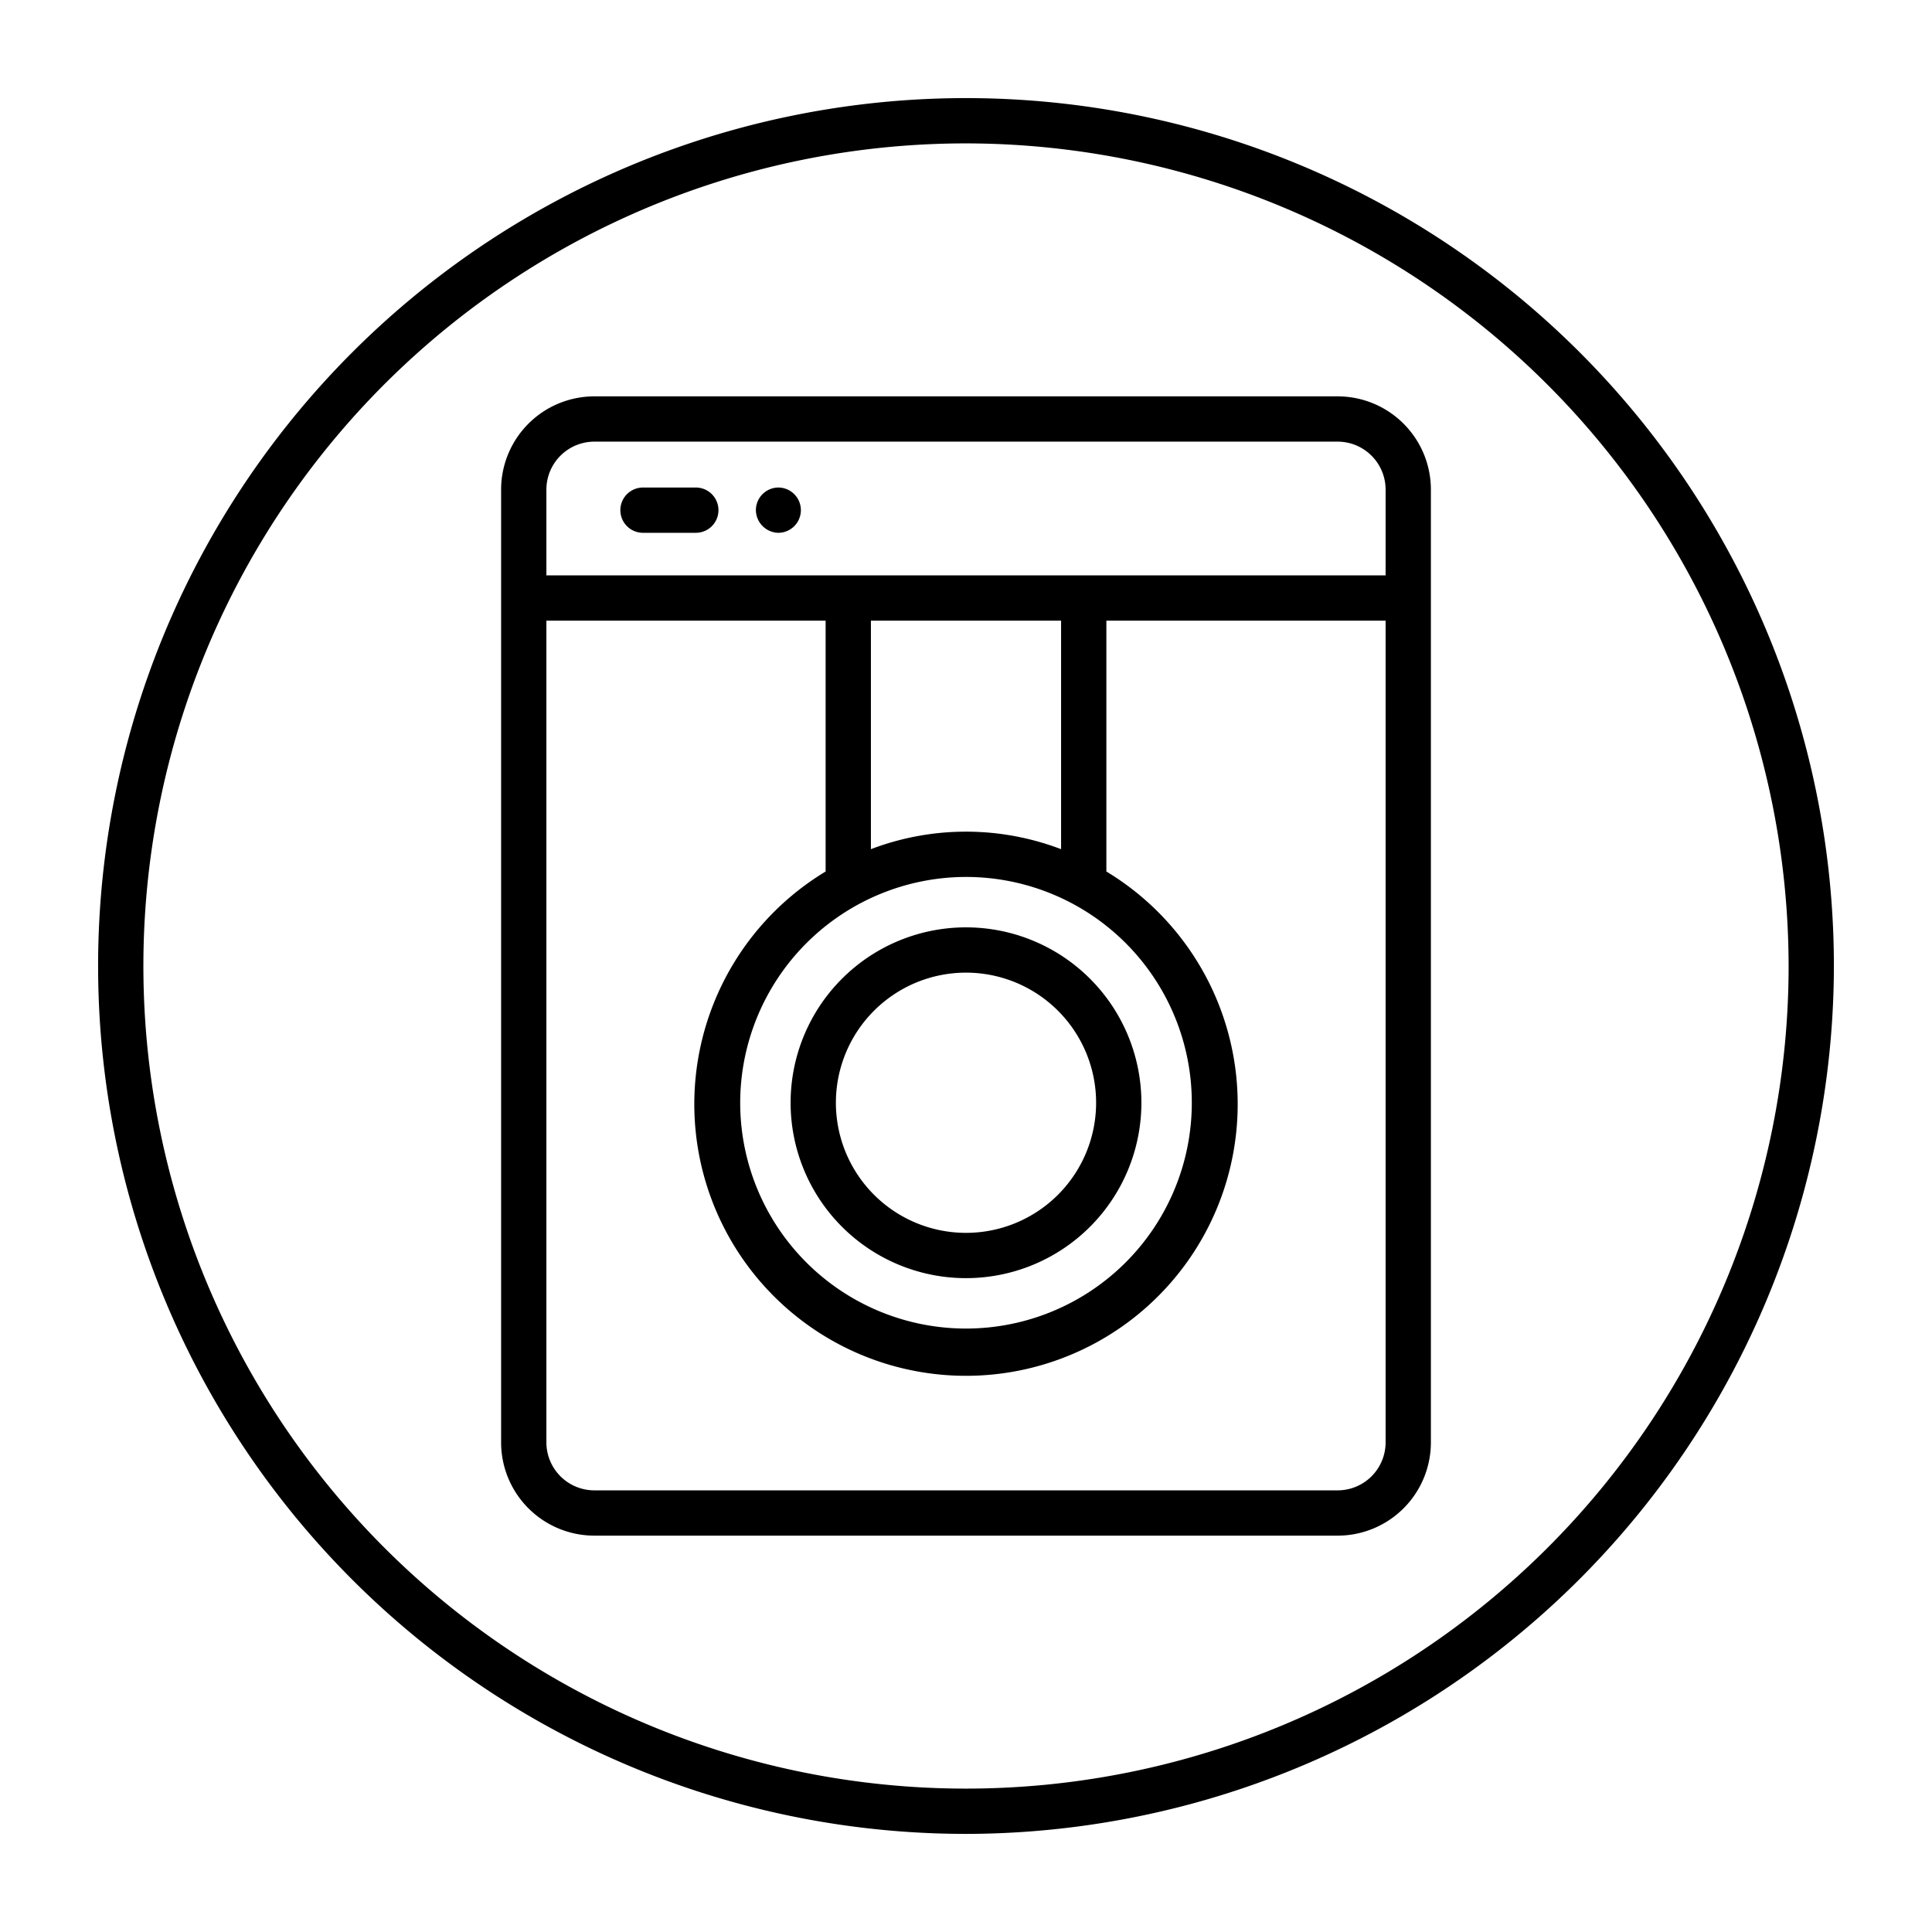
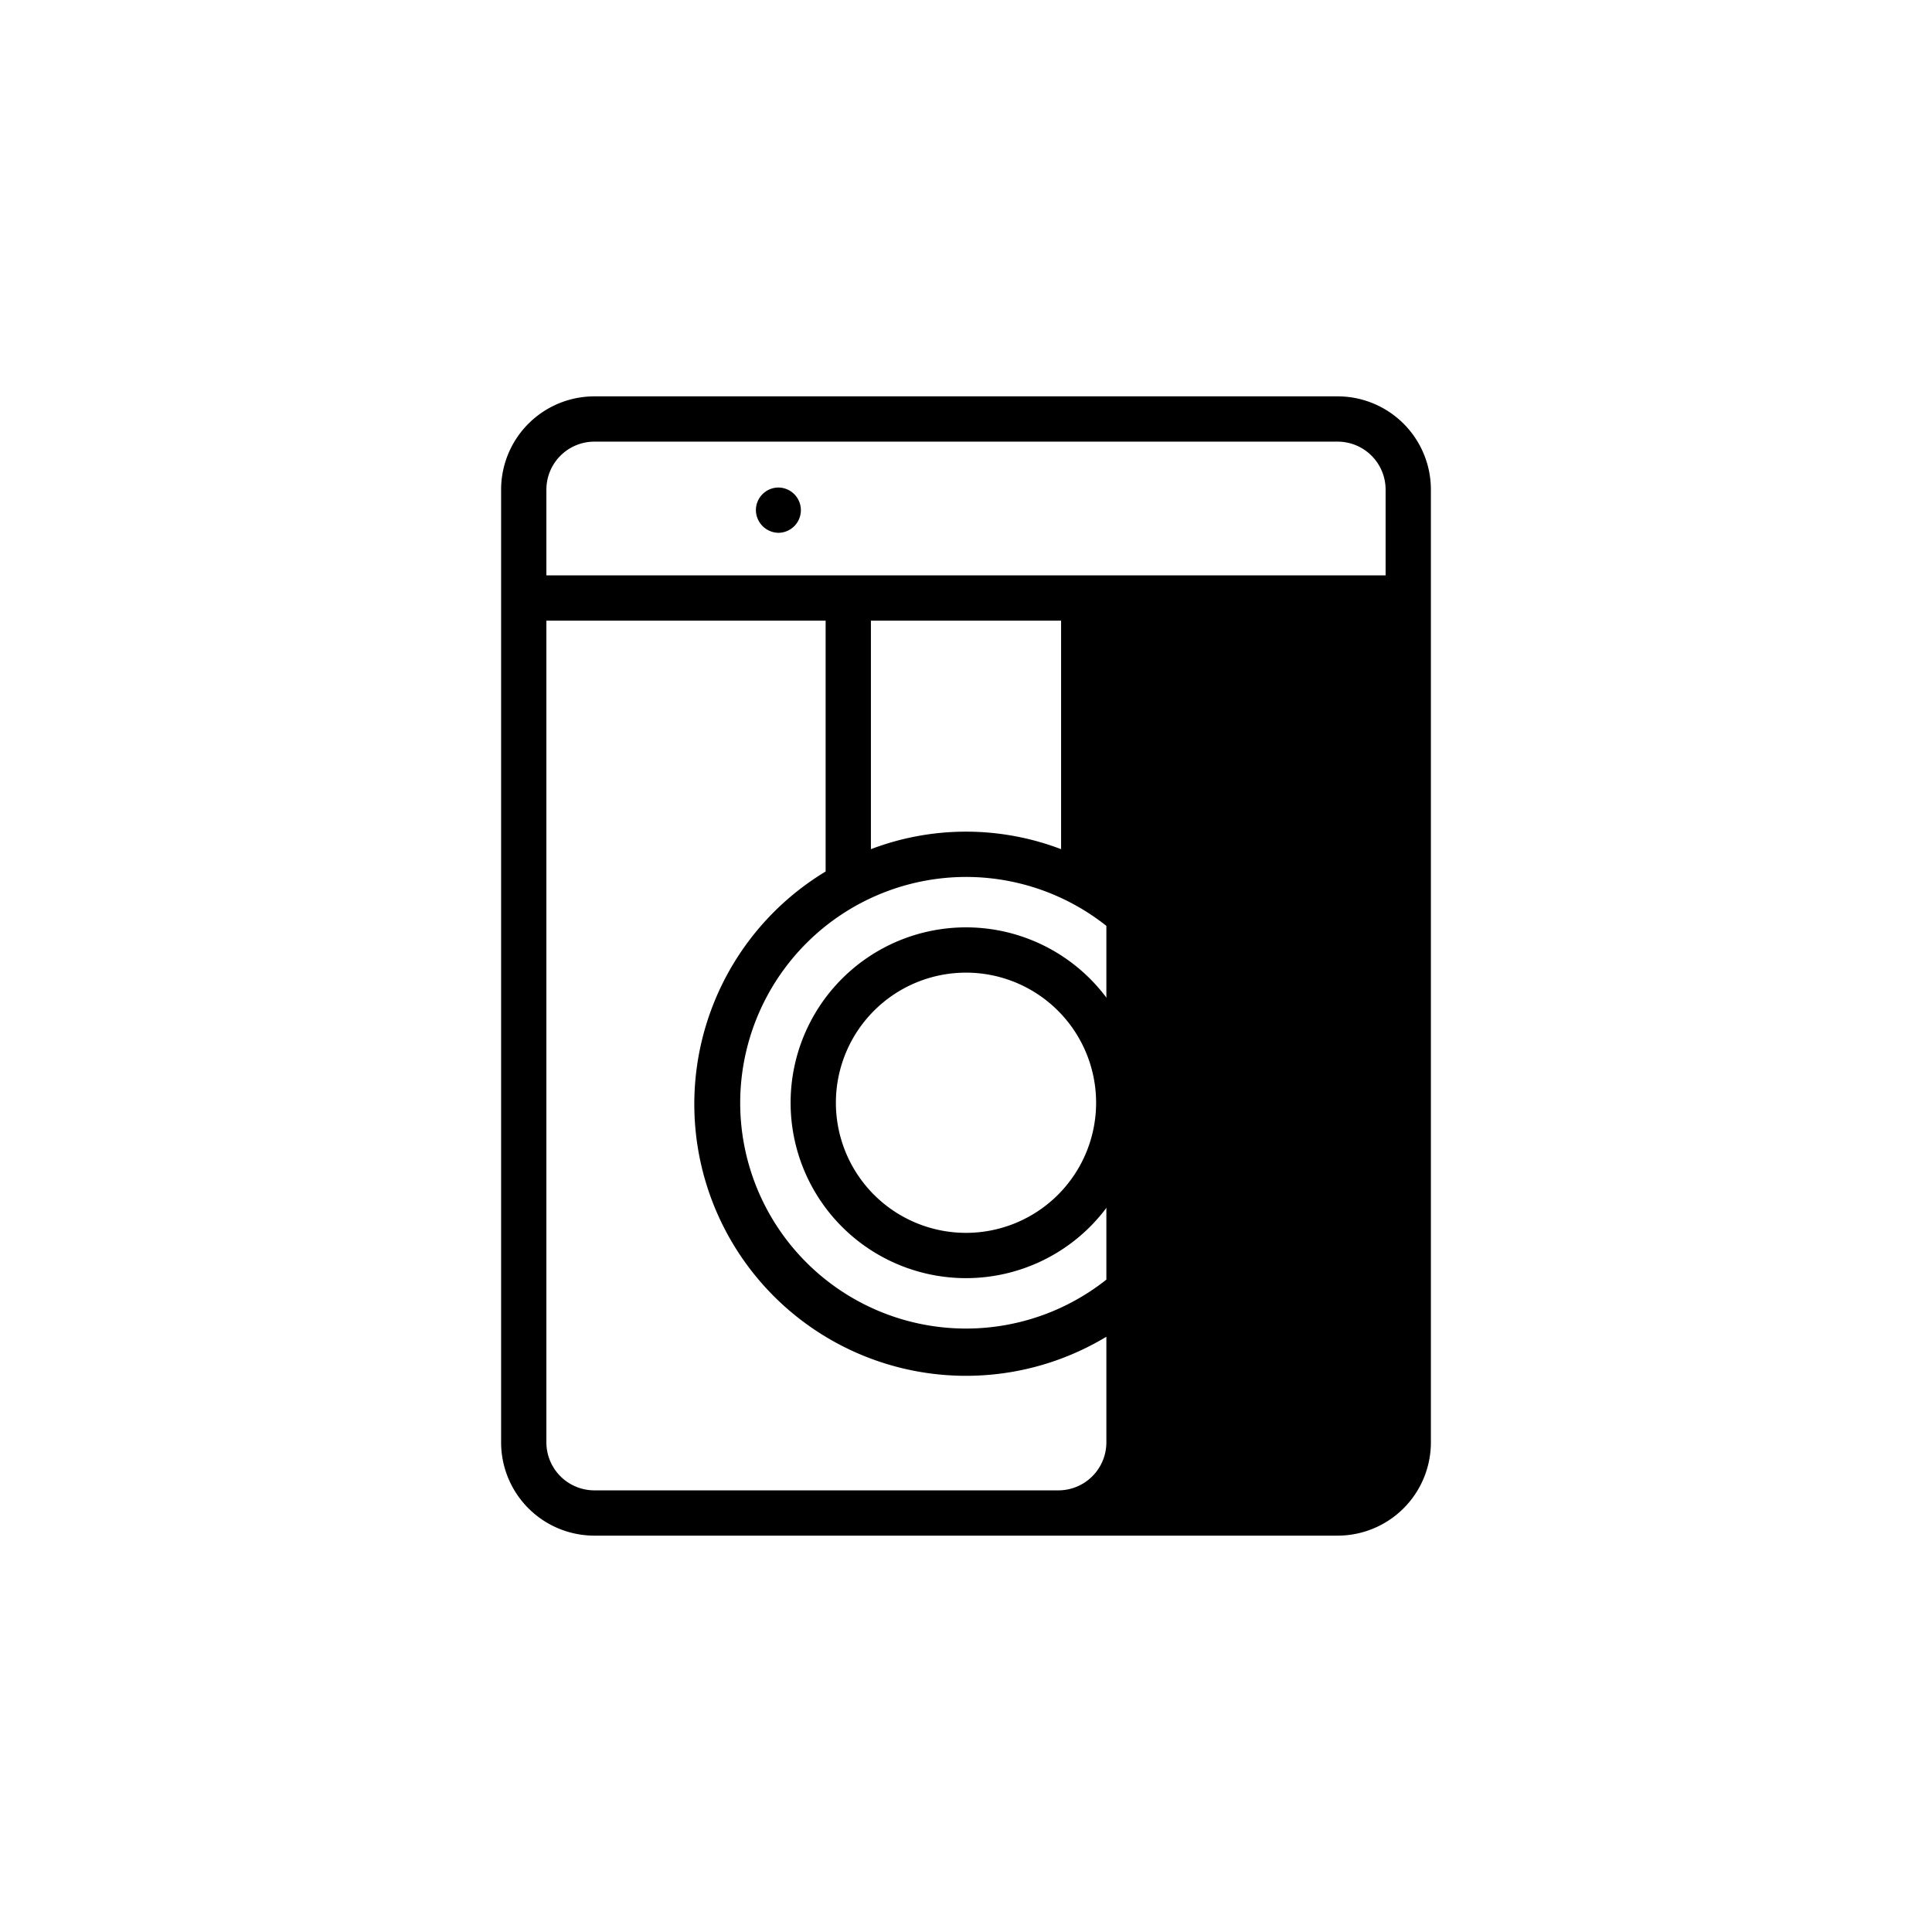
<svg xmlns="http://www.w3.org/2000/svg" height="512" viewBox="0 0 64 64" width="512">
  <g id="Layer_56" data-name="Layer 56">
-     <path d="m44.31 13.13h-24.62a3.09 3.09 0 0 0 -3.09 3.08v31.58a3.09 3.09 0 0 0 3.09 3.08h24.62a3.09 3.09 0 0 0 3.09-3.08v-31.58a3.09 3.09 0 0 0 -3.09-3.08zm-24.62 1.5h24.62a1.59 1.59 0 0 1 1.59 1.58v2.85h-27.8v-2.85a1.59 1.59 0 0 1 1.59-1.58zm12.31 14.42a7.48 7.48 0 1 1 -7.48 7.48 7.49 7.49 0 0 1 7.48-7.48zm3.15-.92a8.84 8.84 0 0 0 -6.3 0v-7.57h6.3zm9.16 21.24h-24.62a1.59 1.59 0 0 1 -1.59-1.58v-27.23h9.25v8.31a9 9 0 1 0 9.3 0v-8.31h9.25v27.23a1.59 1.59 0 0 1 -1.59 1.58z" />
+     <path d="m44.31 13.13h-24.62a3.09 3.09 0 0 0 -3.09 3.08v31.58a3.09 3.09 0 0 0 3.09 3.08h24.62a3.09 3.09 0 0 0 3.09-3.08v-31.58a3.09 3.09 0 0 0 -3.09-3.08zm-24.62 1.5h24.62a1.59 1.59 0 0 1 1.59 1.58v2.85h-27.8v-2.85a1.59 1.59 0 0 1 1.59-1.58zm12.31 14.42a7.48 7.48 0 1 1 -7.48 7.48 7.49 7.49 0 0 1 7.48-7.48zm3.15-.92a8.84 8.84 0 0 0 -6.3 0v-7.57h6.3zm9.16 21.24h-24.62a1.59 1.59 0 0 1 -1.59-1.58v-27.23h9.25v8.31a9 9 0 1 0 9.3 0v-8.31v27.23a1.59 1.59 0 0 1 -1.59 1.58z" />
    <path d="m32 42.34a5.81 5.81 0 1 0 -5.81-5.81 5.81 5.81 0 0 0 5.81 5.81zm0-10.12a4.31 4.31 0 1 1 -4.31 4.31 4.31 4.31 0 0 1 4.31-4.31z" />
-     <path d="m21.3 17.65h1.75a.75.75 0 1 0 0-1.5h-1.75a.75.75 0 0 0 0 1.5z" />
    <path d="m25.78 17.65a.75.75 0 0 0 0-1.5.75.75 0 0 0 -.74.75.76.76 0 0 0 .74.75z" />
-     <path d="m32 60.75a28.75 28.75 0 1 1 28.75-28.75 28.79 28.79 0 0 1 -28.75 28.75zm0-56a27.25 27.25 0 1 0 27.25 27.25 27.28 27.28 0 0 0 -27.25-27.25z" />
  </g>
</svg>